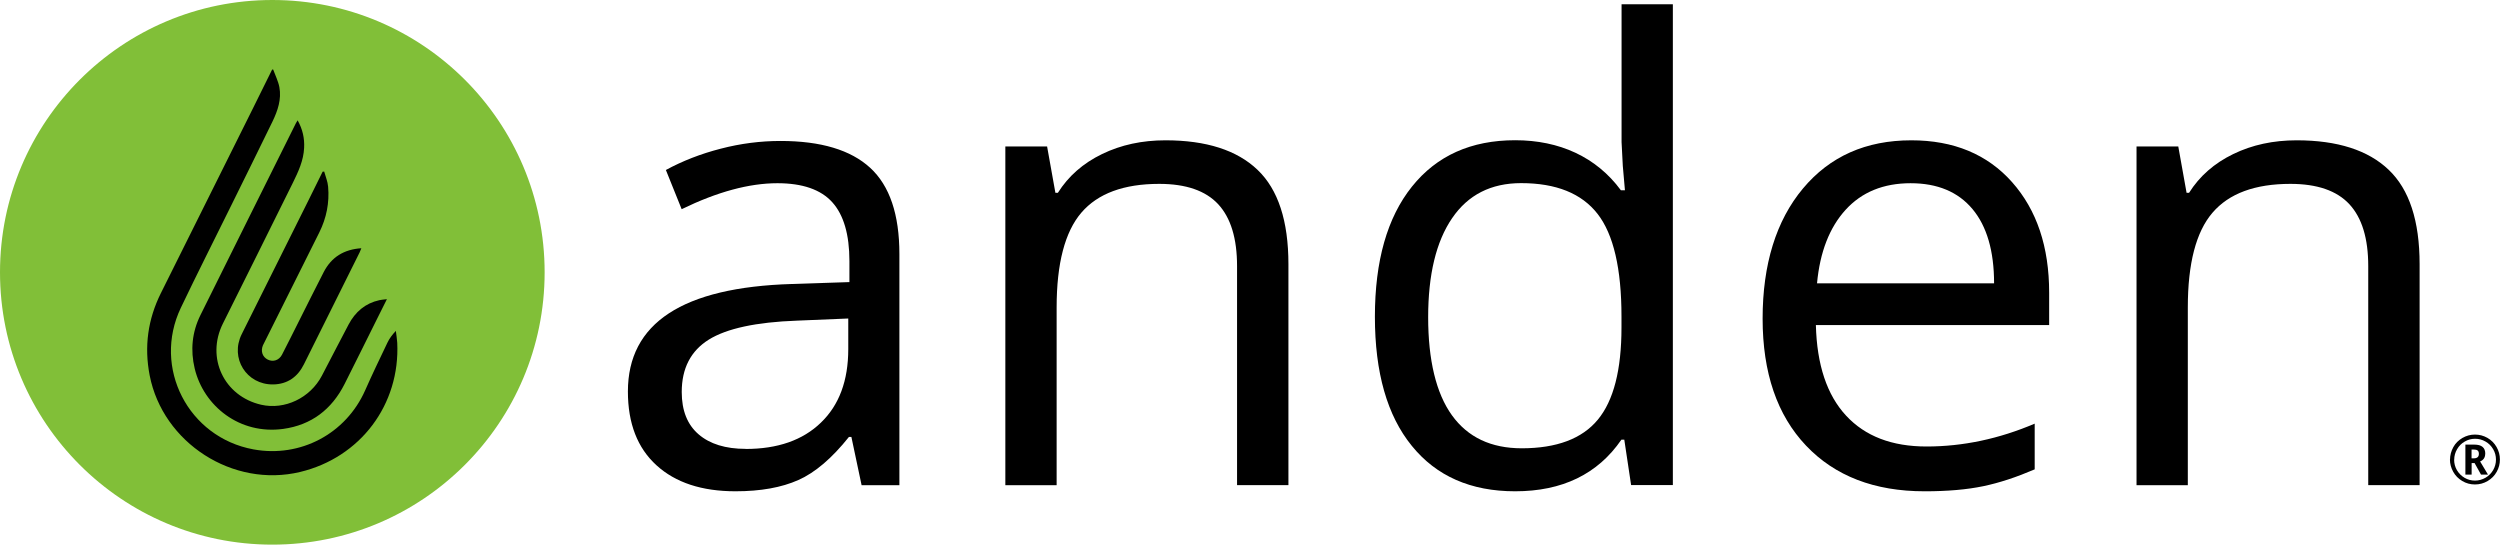
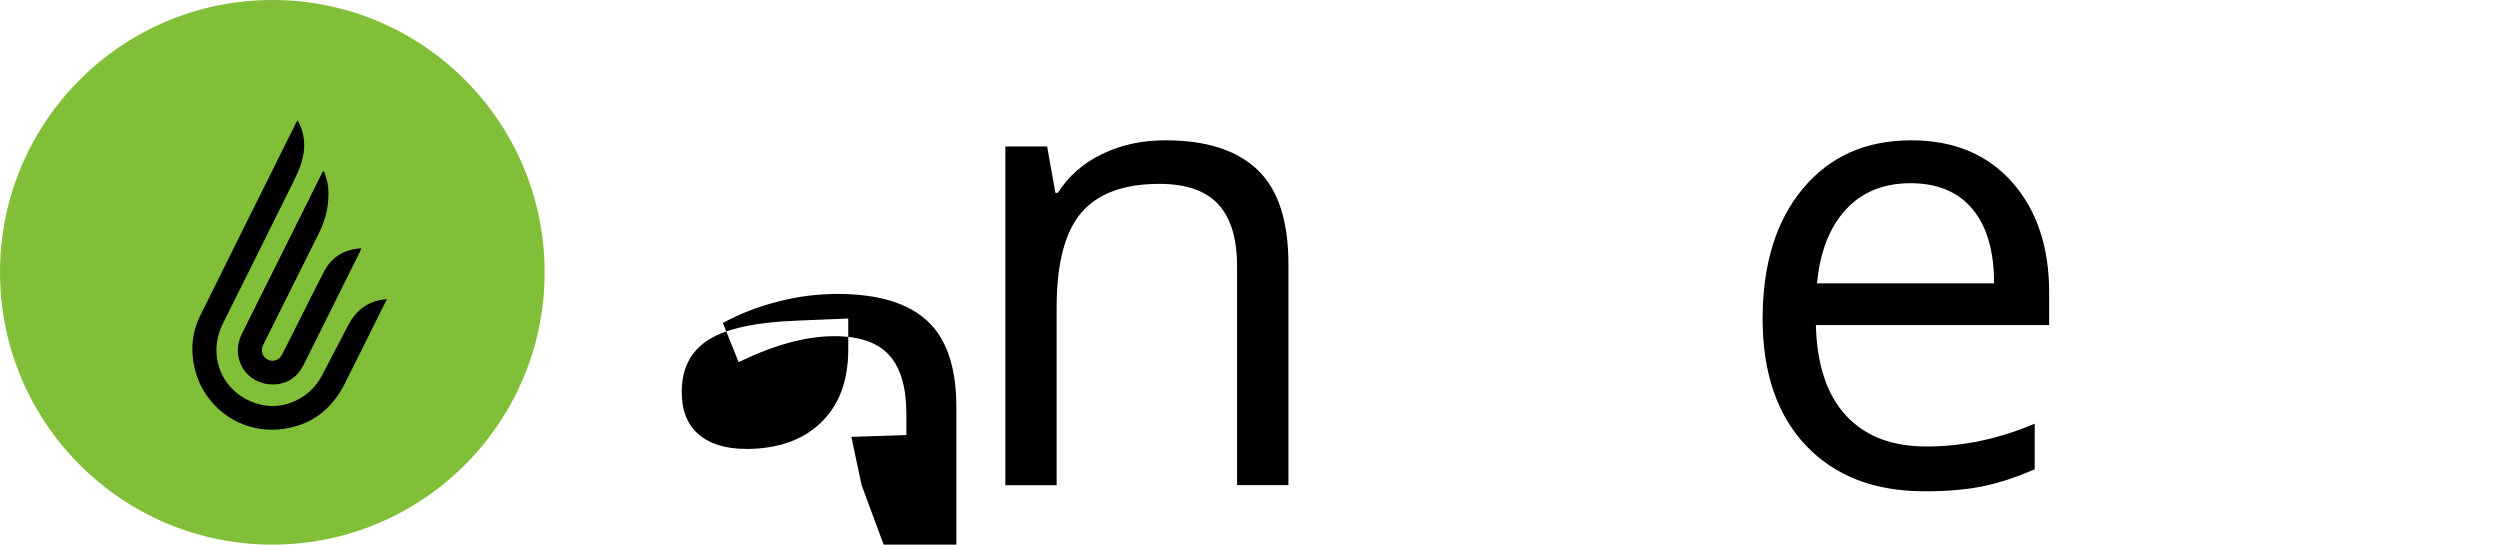
<svg xmlns="http://www.w3.org/2000/svg" id="Layer_1" data-name="Layer 1" viewBox="0 0 304.15 66.26">
  <defs>
    <style>      .cls-1, .cls-2 {        stroke-width: 0px;      }      .cls-2 {        fill: #81bf38;      }    </style>
  </defs>
  <g>
    <g>
-       <path class="cls-1" d="m104.82,59.02l-1.24-5.86h-.3c-2.06,2.58-4.1,4.33-6.15,5.24-2.04.91-4.59,1.37-7.65,1.37-4.09,0-7.29-1.05-9.61-3.16-2.32-2.11-3.48-5.1-3.48-8.98,0-8.32,6.65-12.68,19.96-13.08l6.99-.23v-2.56c0-3.23-.7-5.62-2.09-7.16-1.39-1.54-3.62-2.31-6.67-2.31-3.43,0-7.32,1.05-11.65,3.16l-1.92-4.77c2.03-1.1,4.25-1.97,6.67-2.59,2.42-.63,4.84-.94,7.27-.94,4.91,0,8.55,1.09,10.92,3.27,2.37,2.18,3.55,5.68,3.55,10.49v28.12h-4.62Zm-14.1-4.4c3.88,0,6.94-1.06,9.15-3.2,2.22-2.13,3.33-5.11,3.33-8.95v-3.72l-6.24.26c-4.96.18-8.54.95-10.73,2.31-2.19,1.37-3.29,3.49-3.29,6.37,0,2.26.68,3.97,2.05,5.15,1.37,1.18,3.28,1.77,5.73,1.77Z" />
+       <path class="cls-1" d="m104.82,59.02l-1.24-5.86h-.3l6.99-.23v-2.56c0-3.23-.7-5.62-2.09-7.16-1.39-1.54-3.62-2.31-6.67-2.31-3.43,0-7.32,1.05-11.65,3.16l-1.92-4.77c2.03-1.1,4.25-1.97,6.67-2.59,2.42-.63,4.84-.94,7.27-.94,4.91,0,8.55,1.09,10.92,3.27,2.37,2.18,3.55,5.68,3.55,10.49v28.12h-4.62Zm-14.1-4.4c3.88,0,6.94-1.06,9.15-3.2,2.22-2.13,3.33-5.11,3.33-8.95v-3.72l-6.24.26c-4.96.18-8.54.95-10.73,2.31-2.19,1.37-3.29,3.49-3.29,6.37,0,2.26.68,3.97,2.05,5.15,1.37,1.18,3.28,1.77,5.73,1.77Z" />
      <path class="cls-1" d="m150.5,59.02v-26.65c0-3.36-.76-5.86-2.29-7.52-1.53-1.65-3.92-2.48-7.18-2.48-4.31,0-7.47,1.17-9.47,3.5s-3.01,6.18-3.01,11.54v21.62h-6.24V17.82h5.08l1.01,5.64h.3c1.28-2.03,3.07-3.6,5.38-4.72,2.31-1.12,4.87-1.67,7.71-1.67,4.96,0,8.7,1.2,11.2,3.59,2.51,2.39,3.76,6.22,3.76,11.48v26.88h-6.24Z" />
-       <path class="cls-1" d="m197.6,53.49h-.34c-2.88,4.19-7.19,6.28-12.93,6.28-5.39,0-9.58-1.84-12.57-5.53-3-3.68-4.49-8.92-4.49-15.71s1.5-12.07,4.51-15.83,7.19-5.64,12.56-5.64,9.87,2.03,12.86,6.09h.49l-.26-2.97-.15-2.89V.52h6.24v58.49h-5.08l-.83-5.53Zm-12.48,1.05c4.26,0,7.35-1.16,9.27-3.48,1.92-2.32,2.88-6.06,2.88-11.22v-1.32c0-5.84-.97-10.01-2.91-12.5-1.94-2.49-5.04-3.74-9.3-3.74-3.66,0-6.46,1.42-8.4,4.27-1.94,2.84-2.91,6.86-2.91,12.05s.96,9.24,2.89,11.92c1.93,2.68,4.76,4.02,8.5,4.02Z" />
      <path class="cls-1" d="m234.14,59.77c-6.09,0-10.9-1.85-14.42-5.56-3.52-3.71-5.28-8.86-5.28-15.45s1.64-11.92,4.91-15.83c3.27-3.91,7.66-5.86,13.18-5.86,5.16,0,9.25,1.7,12.26,5.09s4.51,7.88,4.51,13.44v3.95h-28.38c.12,4.84,1.35,8.51,3.67,11.01,2.32,2.51,5.58,3.76,9.79,3.76,4.44,0,8.82-.93,13.16-2.78v5.56c-2.21.95-4.29,1.64-6.26,2.05s-4.34.62-7.12.62Zm-1.69-37.48c-3.31,0-5.95,1.08-7.91,3.23s-3.13,5.14-3.48,8.95h21.54c0-3.93-.88-6.95-2.63-9.04-1.75-2.09-4.26-3.14-7.52-3.14Z" />
-       <path class="cls-1" d="m288.12,59.02v-26.65c0-3.36-.76-5.86-2.29-7.52-1.53-1.65-3.92-2.48-7.18-2.48-4.31,0-7.47,1.17-9.47,3.5-2.01,2.33-3.01,6.18-3.01,11.54v21.62h-6.24V17.82h5.08l1.01,5.64h.3c1.28-2.03,3.07-3.6,5.38-4.72s4.87-1.67,7.71-1.67c4.96,0,8.7,1.2,11.2,3.59,2.51,2.39,3.76,6.22,3.76,11.48v26.88h-6.24Z" />
    </g>
-     <path class="cls-1" d="m298.07,55.92c0-.54.14-1.04.4-1.52s.64-.84,1.11-1.12c.47-.27.98-.41,1.52-.41s1.04.13,1.52.4c.47.27.84.64,1.11,1.11.27.47.41.98.41,1.52s-.13,1.03-.39,1.5-.63.84-1.1,1.12c-.47.28-.99.42-1.55.42s-1.07-.14-1.54-.42c-.47-.28-.84-.65-1.1-1.12-.26-.47-.4-.97-.4-1.5Zm.5,0c0,.46.11.88.34,1.28.23.39.54.7.93.93.39.23.82.34,1.27.34s.88-.12,1.28-.35c.39-.23.7-.54.93-.93.22-.39.34-.81.34-1.27s-.11-.88-.34-1.27c-.23-.4-.54-.71-.93-.93-.4-.23-.82-.34-1.27-.34s-.87.11-1.26.34c-.39.22-.7.53-.93.93-.23.39-.35.82-.35,1.28Zm3.78-.72c0,.46-.21.77-.62.94l.96,1.6h-.85l-.78-1.4h-.36v1.4h-.76v-3.65h1.06c.47,0,.81.09,1.03.28.22.18.33.46.33.83Zm-1.65.56h.28c.2,0,.35-.05.45-.14.1-.09.15-.23.15-.4,0-.19-.05-.33-.15-.41-.1-.08-.25-.12-.47-.12h-.27v1.07Z" />
  </g>
  <g>
    <circle class="cls-2" cx="33.13" cy="33.13" r="33.13" />
    <g>
-       <path class="cls-1" d="m33.23,8.45c.26.72.62,1.42.76,2.16.27,1.47-.2,2.85-.83,4.16-1.68,3.46-3.4,6.92-5.1,10.37-2.02,4.1-4.09,8.18-6.06,12.31-3.47,7.28.9,15.76,8.83,17.22,5.72,1.05,11.26-1.9,13.6-7.19.86-1.95,1.79-3.87,2.71-5.8.24-.51.59-.96,1.02-1.43.06.48.14.97.17,1.45.36,7.52-4.48,13.96-11.82,15.72-8.16,1.96-16.7-3.53-18.3-11.75-.68-3.51-.22-6.83,1.37-10.02,3.74-7.51,7.48-15.01,11.22-22.52.77-1.55,1.54-3.11,2.31-4.67.04,0,.08,0,.11,0Z" />
      <path class="cls-1" d="m47.07,36.4c-.44.89-.82,1.64-1.2,2.4-1.32,2.64-2.62,5.29-3.95,7.92-1.56,3.09-4.04,4.99-7.46,5.46-5.31.73-9.67-2.78-10.77-7.33-.54-2.25-.33-4.44.7-6.52,3.86-7.79,7.74-15.56,11.61-23.34.05-.1.11-.19.21-.35.61,1.09.85,2.18.79,3.35-.07,1.53-.7,2.89-1.36,4.23-2.83,5.73-5.68,11.44-8.53,17.16-2.06,4.15.14,8.82,4.66,9.86,2.86.66,5.97-.82,7.39-3.53,1.09-2.07,2.15-4.16,3.25-6.23.81-1.53,2.02-2.58,3.74-2.96.25-.06.52-.07.91-.12Z" />
      <path class="cls-1" d="m43.97,30.18c-.1.24-.15.38-.21.51-2.26,4.55-4.52,9.1-6.79,13.64-.76,1.53-2,2.41-3.73,2.44-3.25.05-5.29-3.2-3.83-6.12,2.7-5.42,5.4-10.84,8.11-16.26.58-1.16,1.15-2.33,1.73-3.5l.19-.02c.17.62.43,1.22.48,1.85.17,1.94-.2,3.8-1.07,5.55-2.22,4.46-4.45,8.92-6.68,13.38-.06.12-.12.23-.18.36-.3.71-.06,1.42.59,1.74.64.32,1.37.09,1.73-.6.69-1.33,1.35-2.67,2.02-4,1.02-2.02,2.02-4.05,3.06-6.06.94-1.81,2.45-2.75,4.58-2.89Z" />
    </g>
  </g>
</svg>